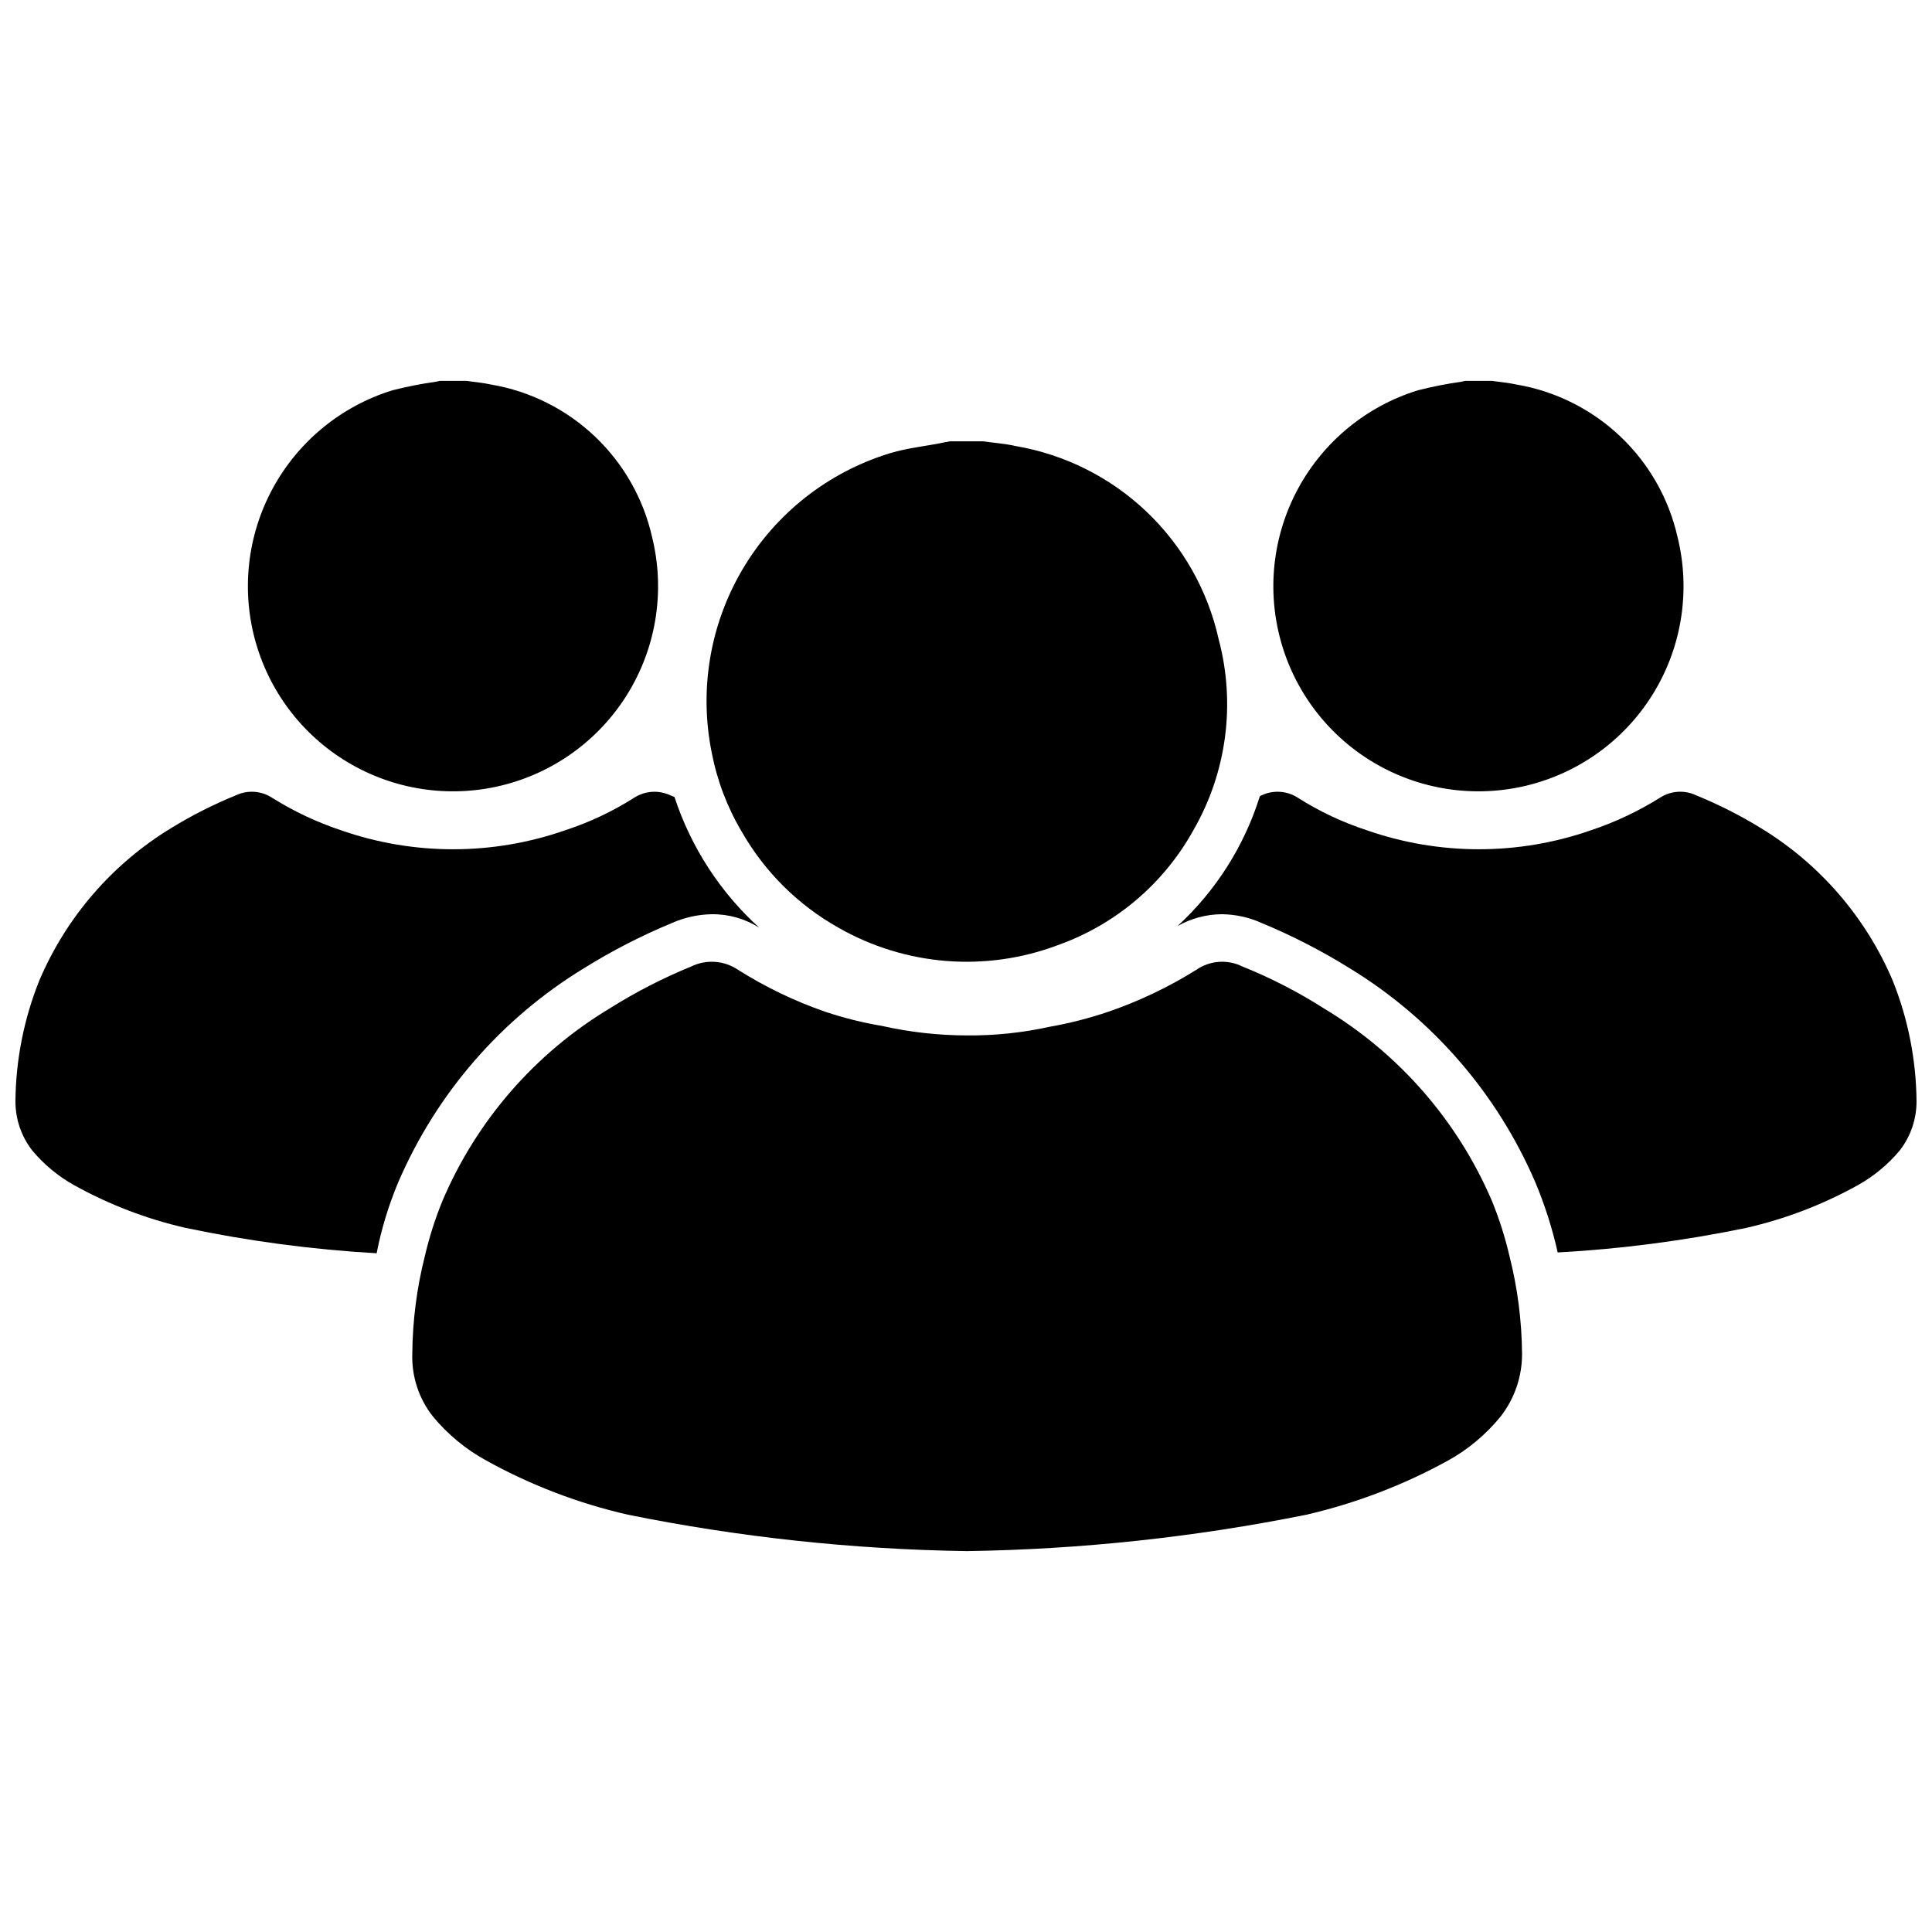
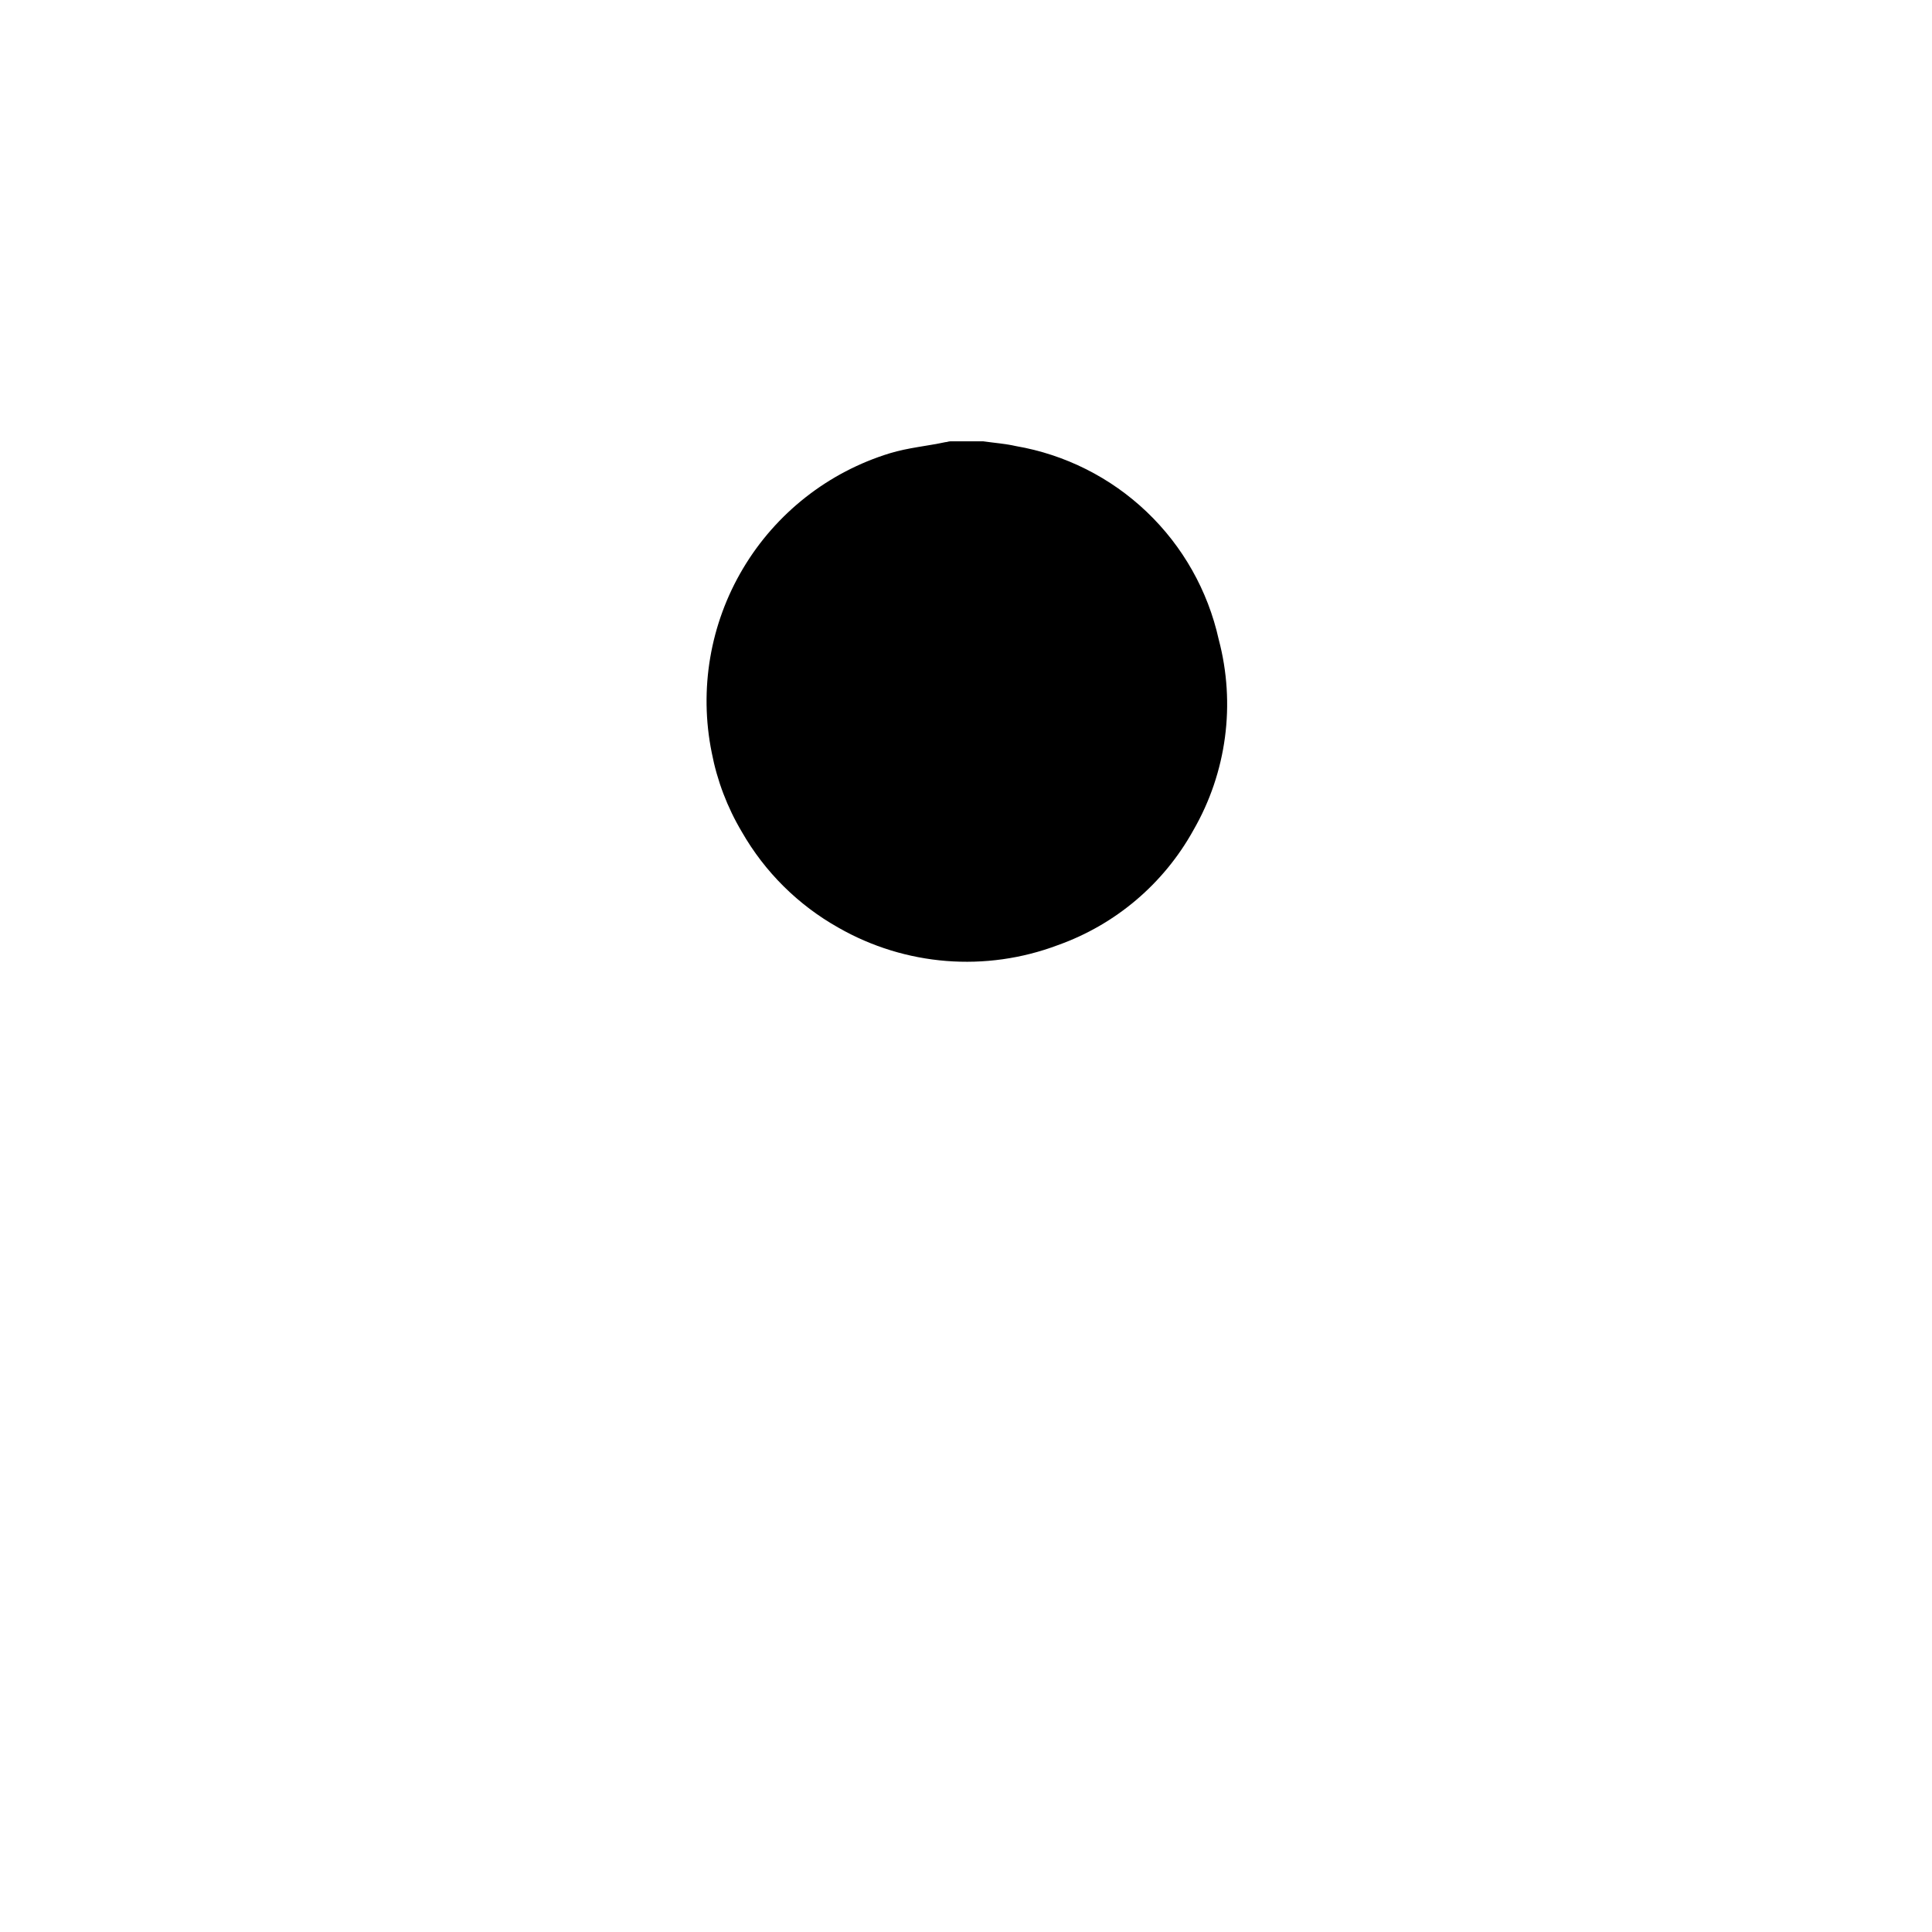
<svg xmlns="http://www.w3.org/2000/svg" width="800px" height="800px" version="1.1" viewBox="144 144 512 512">
  <defs>
    <clipPath id="b">
-       <path d="m456 353h195.9v123h-195.9z" />
-     </clipPath>
+       </clipPath>
    <clipPath id="a">
      <path d="m148.09 353h197.91v124h-197.91z" />
    </clipPath>
  </defs>
  <g clip-path="url(#b)">
    <path d="m651.9 435.82c0.02 4.707-1.531 9.285-4.406 13.012-3.113 3.738-6.883 6.867-11.125 9.238-9.281 5.16-19.246 8.977-29.602 11.336-16.469 3.41-33.168 5.586-49.961 6.508-1.418-6.316-3.383-12.5-5.879-18.473-10.125-23.633-27.371-43.52-49.328-56.891-7.43-4.617-15.223-8.621-23.301-11.965-3.305-1.484-6.879-2.269-10.496-2.309-4.125 0.027-8.172 1.109-11.758 3.148 10.176-9.355 17.707-21.23 21.832-34.426 0.211 0 0.211-0.211 0.418-0.211h0.004c3.109-1.484 6.766-1.246 9.656 0.629 5.703 3.621 11.84 6.512 18.262 8.609 19.234 6.715 40.176 6.715 59.406 0 6.406-2.137 12.539-5.027 18.266-8.609 2.887-1.883 6.547-2.121 9.656-0.629 5.891 2.402 11.578 5.281 17.004 8.605 15.645 9.492 27.91 23.668 35.055 40.516 4.062 10.152 6.195 20.973 6.297 31.91z" />
  </g>
-   <path d="m539.39 244.94c2.234 0.328 4.5 0.512 6.695 1.004v-0.004c10.285 1.785 19.812 6.582 27.375 13.777s12.824 16.473 15.117 26.66c3.402 13.82 1.242 28.422-6.008 40.672-7.25 12.246-19.016 21.16-32.77 24.828-13.75 3.664-28.395 1.793-40.777-5.223-12.387-7.012-21.527-18.605-25.457-32.281-3.934-13.68-2.34-28.355 4.434-40.875 6.769-12.52 18.184-21.879 31.785-26.074 3.812-0.965 7.676-1.727 11.574-2.277 0.324-0.062 0.648-0.145 0.969-0.211z" />
  <g clip-path="url(#a)">
-     <path d="m345.21 389.85c-3.766-2.387-8.141-3.629-12.598-3.57-3.617 0.062-7.188 0.848-10.496 2.309-8.082 3.344-15.875 7.348-23.301 11.965-21.961 13.371-39.203 33.258-49.332 56.891-2.519 6.019-4.418 12.277-5.668 18.684-17.008-0.973-33.918-3.219-50.59-6.719-10.352-2.359-20.32-6.176-29.598-11.336-4.246-2.371-8.016-5.5-11.125-9.238-2.875-3.727-4.426-8.305-4.41-13.012 0.102-10.938 2.238-21.758 6.297-31.91 7.144-16.848 19.41-31.023 35.059-40.516 5.426-3.324 11.109-6.203 17.004-8.605 3.106-1.492 6.766-1.254 9.656 0.629 5.723 3.582 11.855 6.473 18.262 8.609 19.234 6.715 40.176 6.715 59.406 0 6.426-2.098 12.559-4.988 18.266-8.609 2.891-1.875 6.547-2.113 9.656-0.629 0.418 0.211 0.629 0.211 1.051 0.418l-0.004 0.004c4.359 13.297 12.102 25.23 22.465 34.637z" />
-   </g>
-   <path d="m267.63 244.94c2.234 0.328 4.5 0.512 6.695 1.004v-0.004c10.285 1.785 19.816 6.578 27.379 13.777 7.566 7.195 12.824 16.473 15.117 26.66 3.402 13.82 1.246 28.422-6.004 40.672-7.254 12.246-19.02 21.164-32.77 24.828-13.754 3.668-28.398 1.793-40.781-5.223-12.387-7.012-21.527-18.605-25.457-32.285-3.93-13.68-2.34-28.355 4.434-40.871 6.773-12.52 18.188-21.883 31.789-26.074 3.812-0.965 7.676-1.727 11.57-2.277 0.324-0.062 0.648-0.145 0.969-0.211z" />
-   <path d="m547.36 502.79c0.016 6.004-1.98 11.844-5.668 16.582-3.887 4.789-8.664 8.781-14.066 11.754-11.742 6.449-24.316 11.25-37.363 14.277-29.66 5.981-59.805 9.211-90.059 9.656-30.18-0.445-60.258-3.676-89.844-9.656-13.062-2.992-25.641-7.797-37.367-14.277-5.465-2.969-10.312-6.961-14.273-11.754-3.719-4.711-5.652-10.586-5.457-16.582 0.066-8.781 1.195-17.523 3.356-26.031 1.156-4.941 2.703-9.785 4.621-14.484 9.016-21.25 24.52-39.105 44.293-51.012 6.871-4.328 14.105-8.051 21.621-11.125 3.984-1.949 8.703-1.629 12.387 0.84 7.242 4.582 14.992 8.316 23.09 11.125 4.93 1.652 9.984 2.918 15.113 3.777 7.375 1.656 14.906 2.5 22.461 2.519 7.414 0.062 14.805-0.711 22.043-2.309 5.273-0.934 10.465-2.266 15.535-3.988 8.164-2.809 15.984-6.543 23.301-11.125 3.606-2.469 8.266-2.789 12.176-0.84 7.535 3.031 14.773 6.754 21.621 11.125 19.832 11.898 35.406 29.75 44.504 51.012 1.918 4.699 3.461 9.543 4.617 14.484 2.16 8.508 3.289 17.25 3.359 26.031z" />
+     </g>
  <path d="m460.25 364.03c-7.859 14.18-20.621 25.004-35.898 30.438-19.102 7.211-40.422 5.516-58.145-4.617-10.68-5.992-19.531-14.773-25.613-25.402-3.856-6.481-6.555-13.586-7.977-20.992-3.394-16.73-0.441-34.125 8.293-48.797 8.73-14.668 22.613-25.562 38.941-30.551 4.828-1.469 9.867-1.891 14.695-2.938 0.418 0 0.84-0.211 1.258-0.211h8.816c2.938 0.418 5.879 0.629 8.605 1.258 13.031 2.242 25.098 8.309 34.668 17.43 9.57 9.121 16.207 20.883 19.074 33.789 4.539 17.09 2.125 35.281-6.719 50.594z" />
</svg>